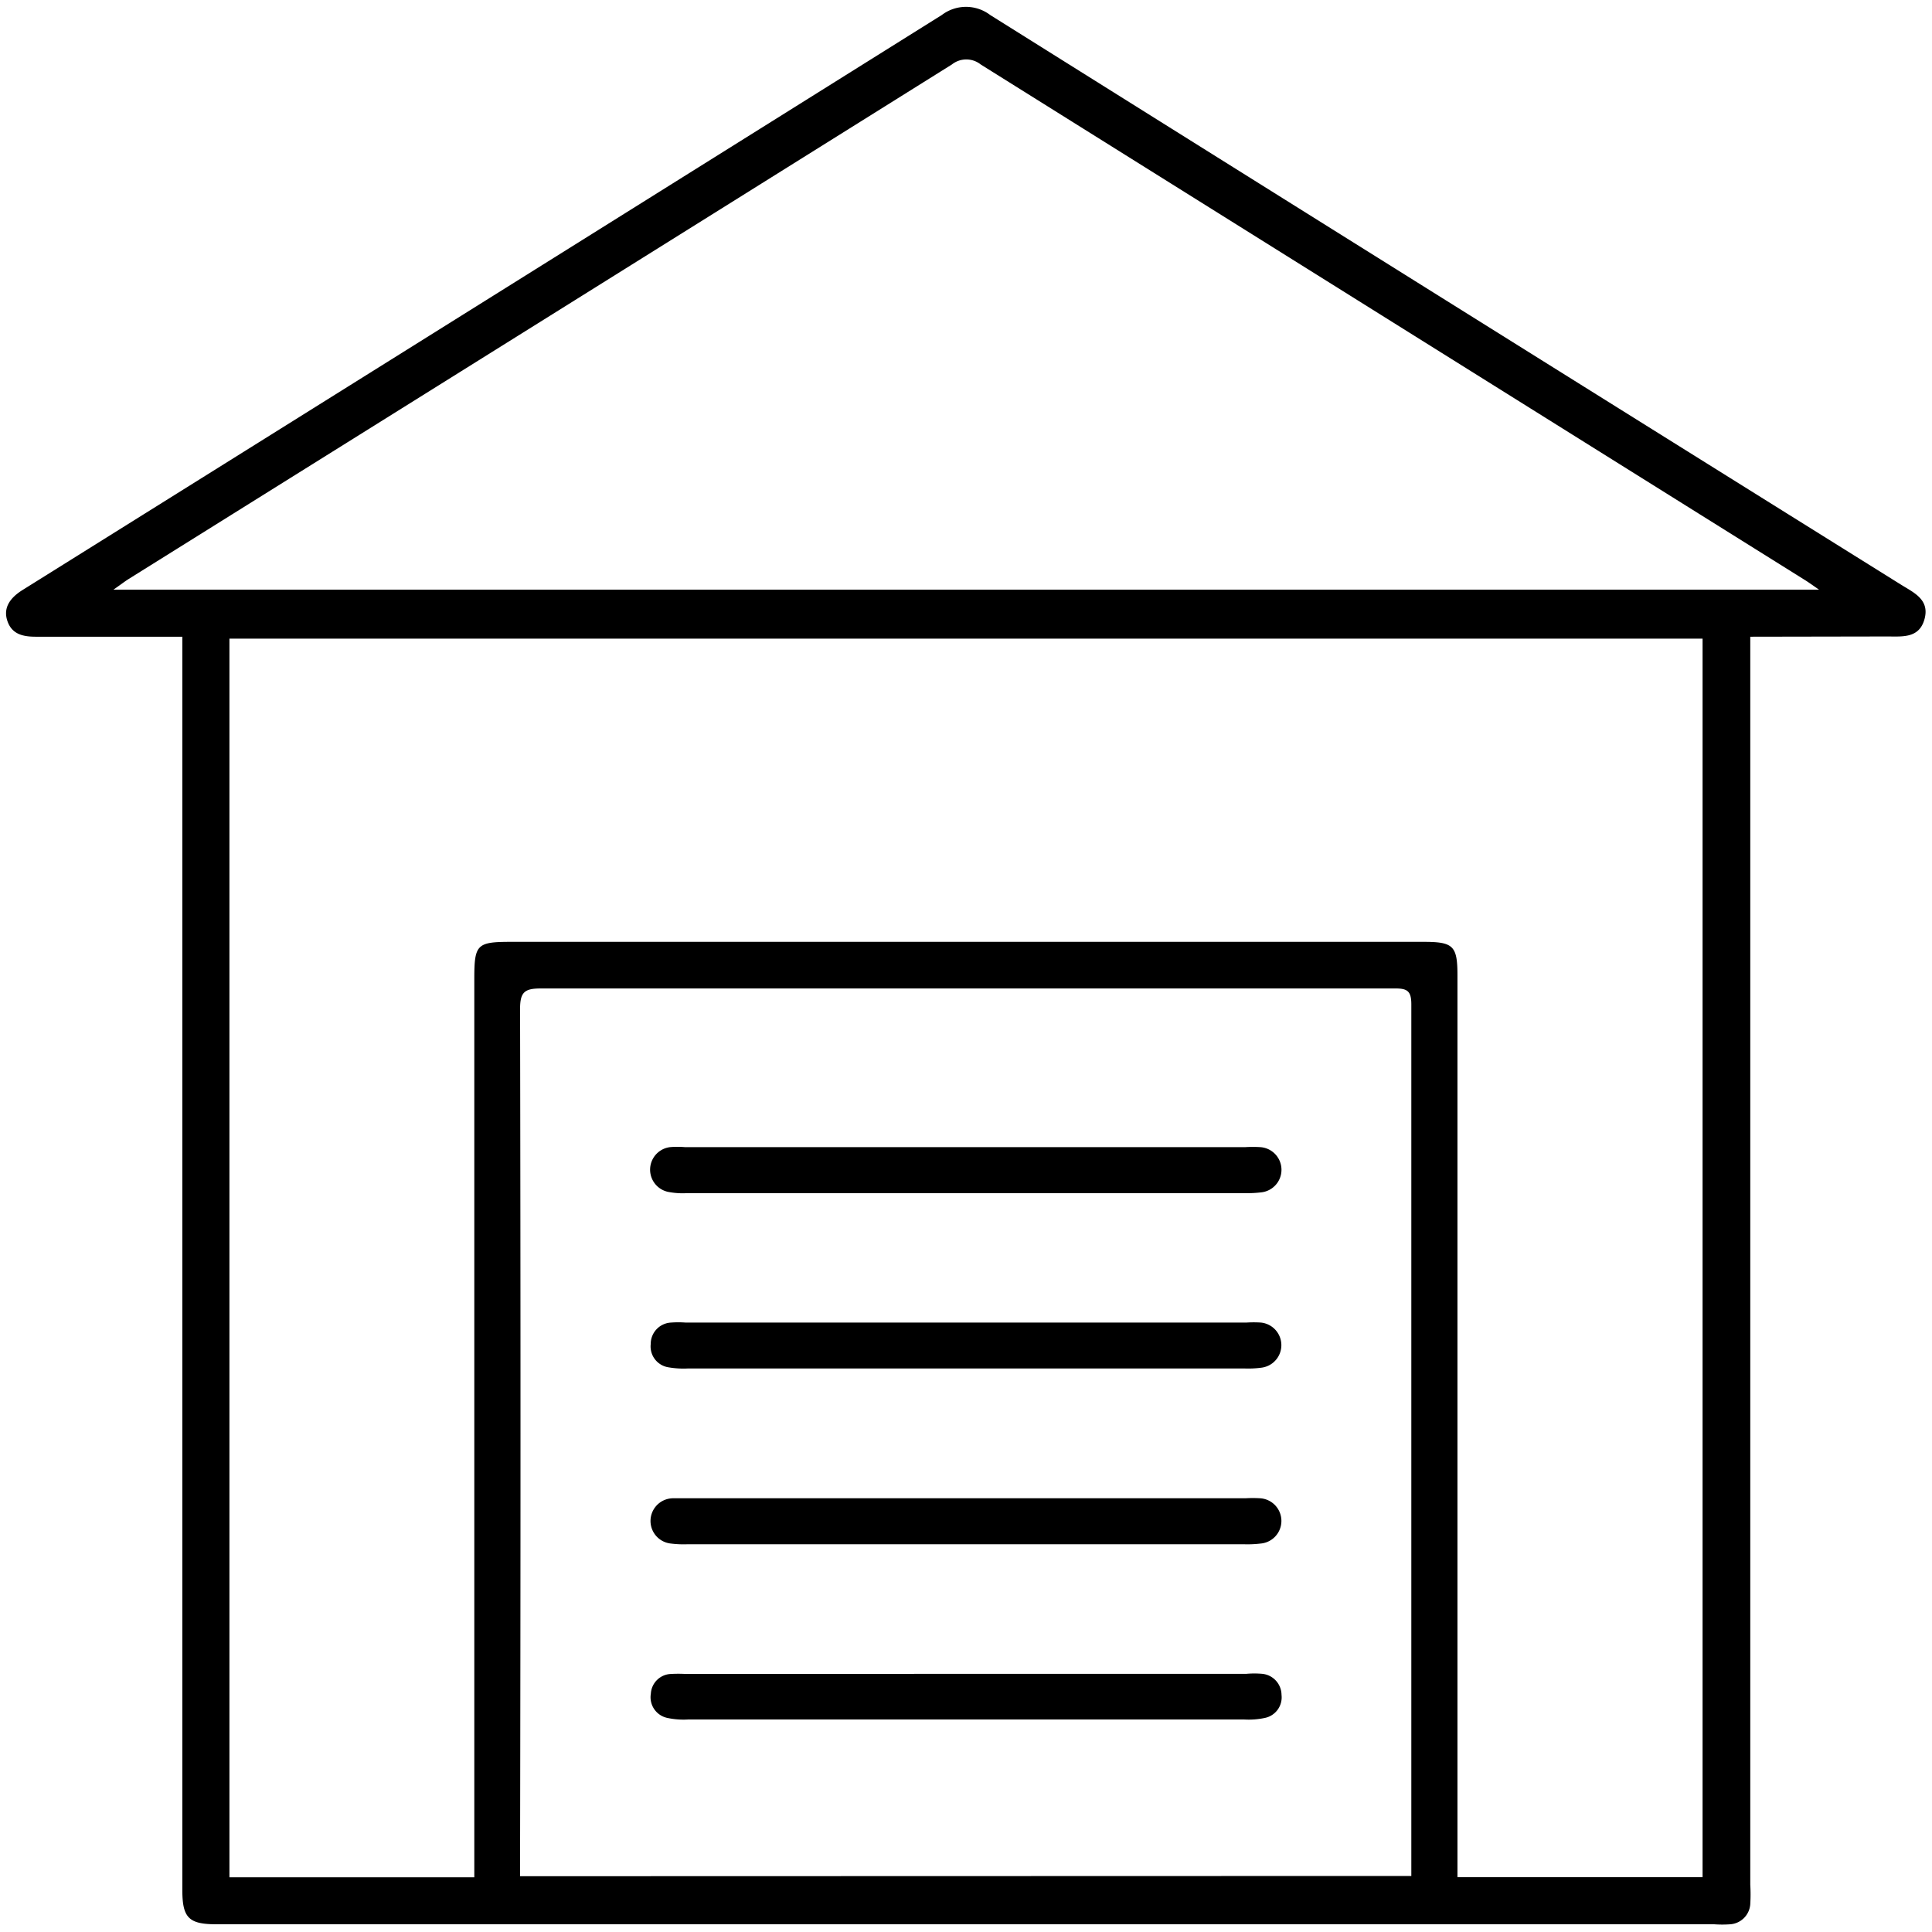
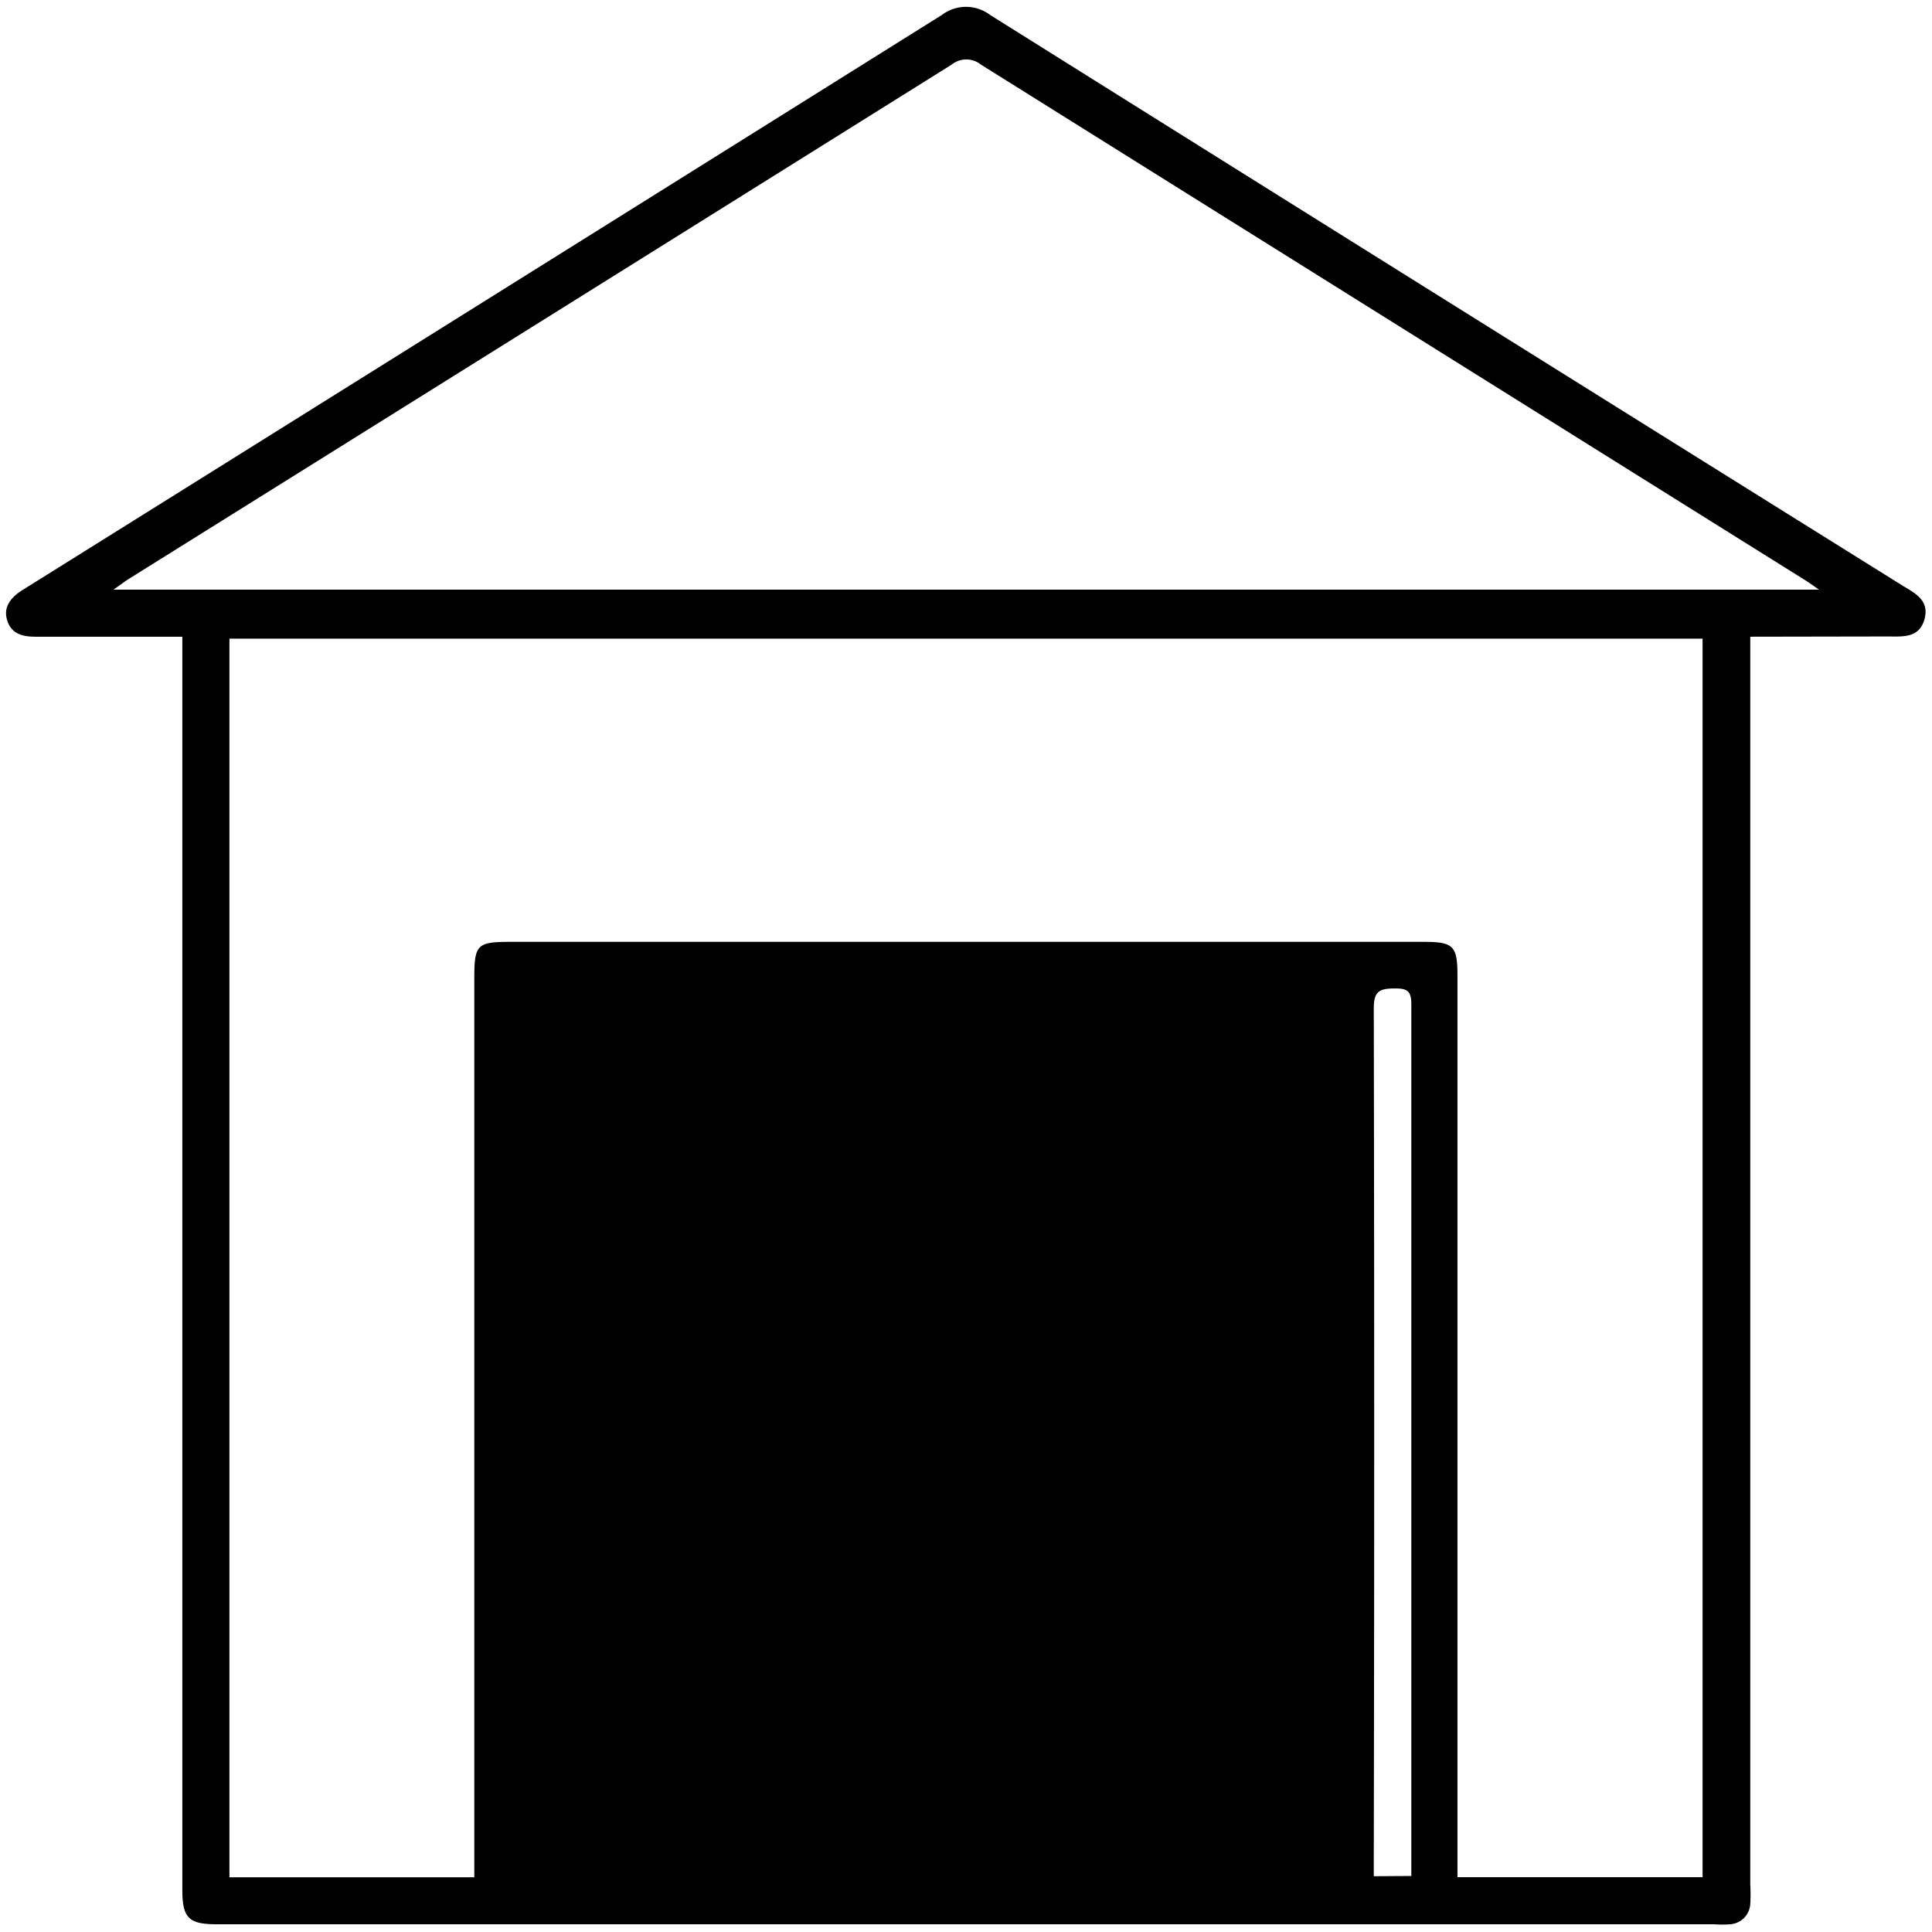
<svg xmlns="http://www.w3.org/2000/svg" width="160" height="160" viewBox="0 0 160 160">
  <g data-name="GARAGE 2" fill="#000000">
-     <path d="M80.14 95h23a10.66 10.66 0 0 1 1.21 0 1.88 1.88 0 0 1 .06 3.75 9.56 9.56 0 0 1-1.34.06H56.91a6.26 6.26 0 0 1-1.61-.11 1.88 1.88 0 0 1 .2-3.7 7.31 7.31 0 0 1 1.21 0zM80.05 138.62h23.16a7.43 7.43 0 0 1 1.34 0 1.77 1.77 0 0 1 1.58 1.74 1.74 1.74 0 0 1-1.37 1.91 6.48 6.48 0 0 1-1.74.13H57a6.44 6.44 0 0 1-1.74-.13 1.75 1.75 0 0 1-1.36-2 1.73 1.73 0 0 1 1.67-1.64 10.63 10.63 0 0 1 1.21 0zM80.06 109.53h23.16a9.29 9.29 0 0 1 1.21 0 1.88 1.88 0 0 1 .08 3.73 8.27 8.27 0 0 1-1.48.07H57a7.29 7.29 0 0 1-1.61-.09 1.75 1.75 0 0 1-1.5-1.93 1.77 1.77 0 0 1 1.68-1.78 8.2 8.2 0 0 1 1.21 0zM80.14 124.08h23a10.24 10.24 0 0 1 1.21 0 1.88 1.88 0 0 1 .05 3.75 9.11 9.11 0 0 1-1.34.06H56.9a8.47 8.47 0 0 1-1.34-.06 1.88 1.88 0 0 1 .21-3.75h7z" />
-     <path d="M144.95 52.73v103.35a13.75 13.75 0 0 1 0 1.61 1.79 1.79 0 0 1-1.65 1.67 9.18 9.18 0 0 1-1.34 0H17.93c-2.3 0-2.83-.53-2.83-2.85V52.73H2.96c-1.09 0-2-.22-2.36-1.34s.31-1.93 1.27-2.53l16.64-10.4Q48.26 19.86 78 1.24a3.31 3.31 0 0 1 4 0q37.7 23.63 75.45 47.19c1.06.66 2.37 1.23 1.93 2.84s-1.83 1.44-3.1 1.44zM19 52.89v102.58h20.28v-1.82-72.59c0-2.86.21-3.06 3.06-3.06h75.56c2.46 0 2.8.33 2.8 2.77v74.69H141V52.89zm97.88 102.47v-.67-71.51c0-1.11-.33-1.33-1.38-1.32H44.8c-1.35 0-1.73.29-1.73 1.7q.07 35.15 0 70.3v1.52zm33.76-106.53c-.62-.43-.94-.66-1.27-.86Q115.29 26.66 81.22 5.34a1.92 1.92 0 0 0-2.39 0q-34.07 21.31-68.16 42.6c-.35.22-.68.48-1.27.89z" />
+     <path d="M144.95 52.73v103.35a13.75 13.75 0 0 1 0 1.61 1.79 1.79 0 0 1-1.65 1.67 9.18 9.18 0 0 1-1.34 0H17.93c-2.3 0-2.83-.53-2.83-2.85V52.73H2.96c-1.09 0-2-.22-2.36-1.34s.31-1.93 1.27-2.53l16.64-10.4Q48.26 19.86 78 1.24a3.31 3.31 0 0 1 4 0q37.7 23.63 75.45 47.19c1.06.66 2.37 1.23 1.93 2.84s-1.83 1.44-3.1 1.44zM19 52.89v102.58h20.28v-1.82-72.59c0-2.86.21-3.06 3.06-3.06h75.56c2.46 0 2.8.33 2.8 2.77v74.69H141V52.89zm97.88 102.47v-.67-71.51c0-1.11-.33-1.33-1.38-1.32c-1.35 0-1.73.29-1.73 1.7q.07 35.15 0 70.3v1.52zm33.76-106.53c-.62-.43-.94-.66-1.27-.86Q115.29 26.66 81.22 5.34a1.92 1.92 0 0 0-2.39 0q-34.07 21.31-68.16 42.6c-.35.22-.68.48-1.27.89z" />
  </g>
</svg>